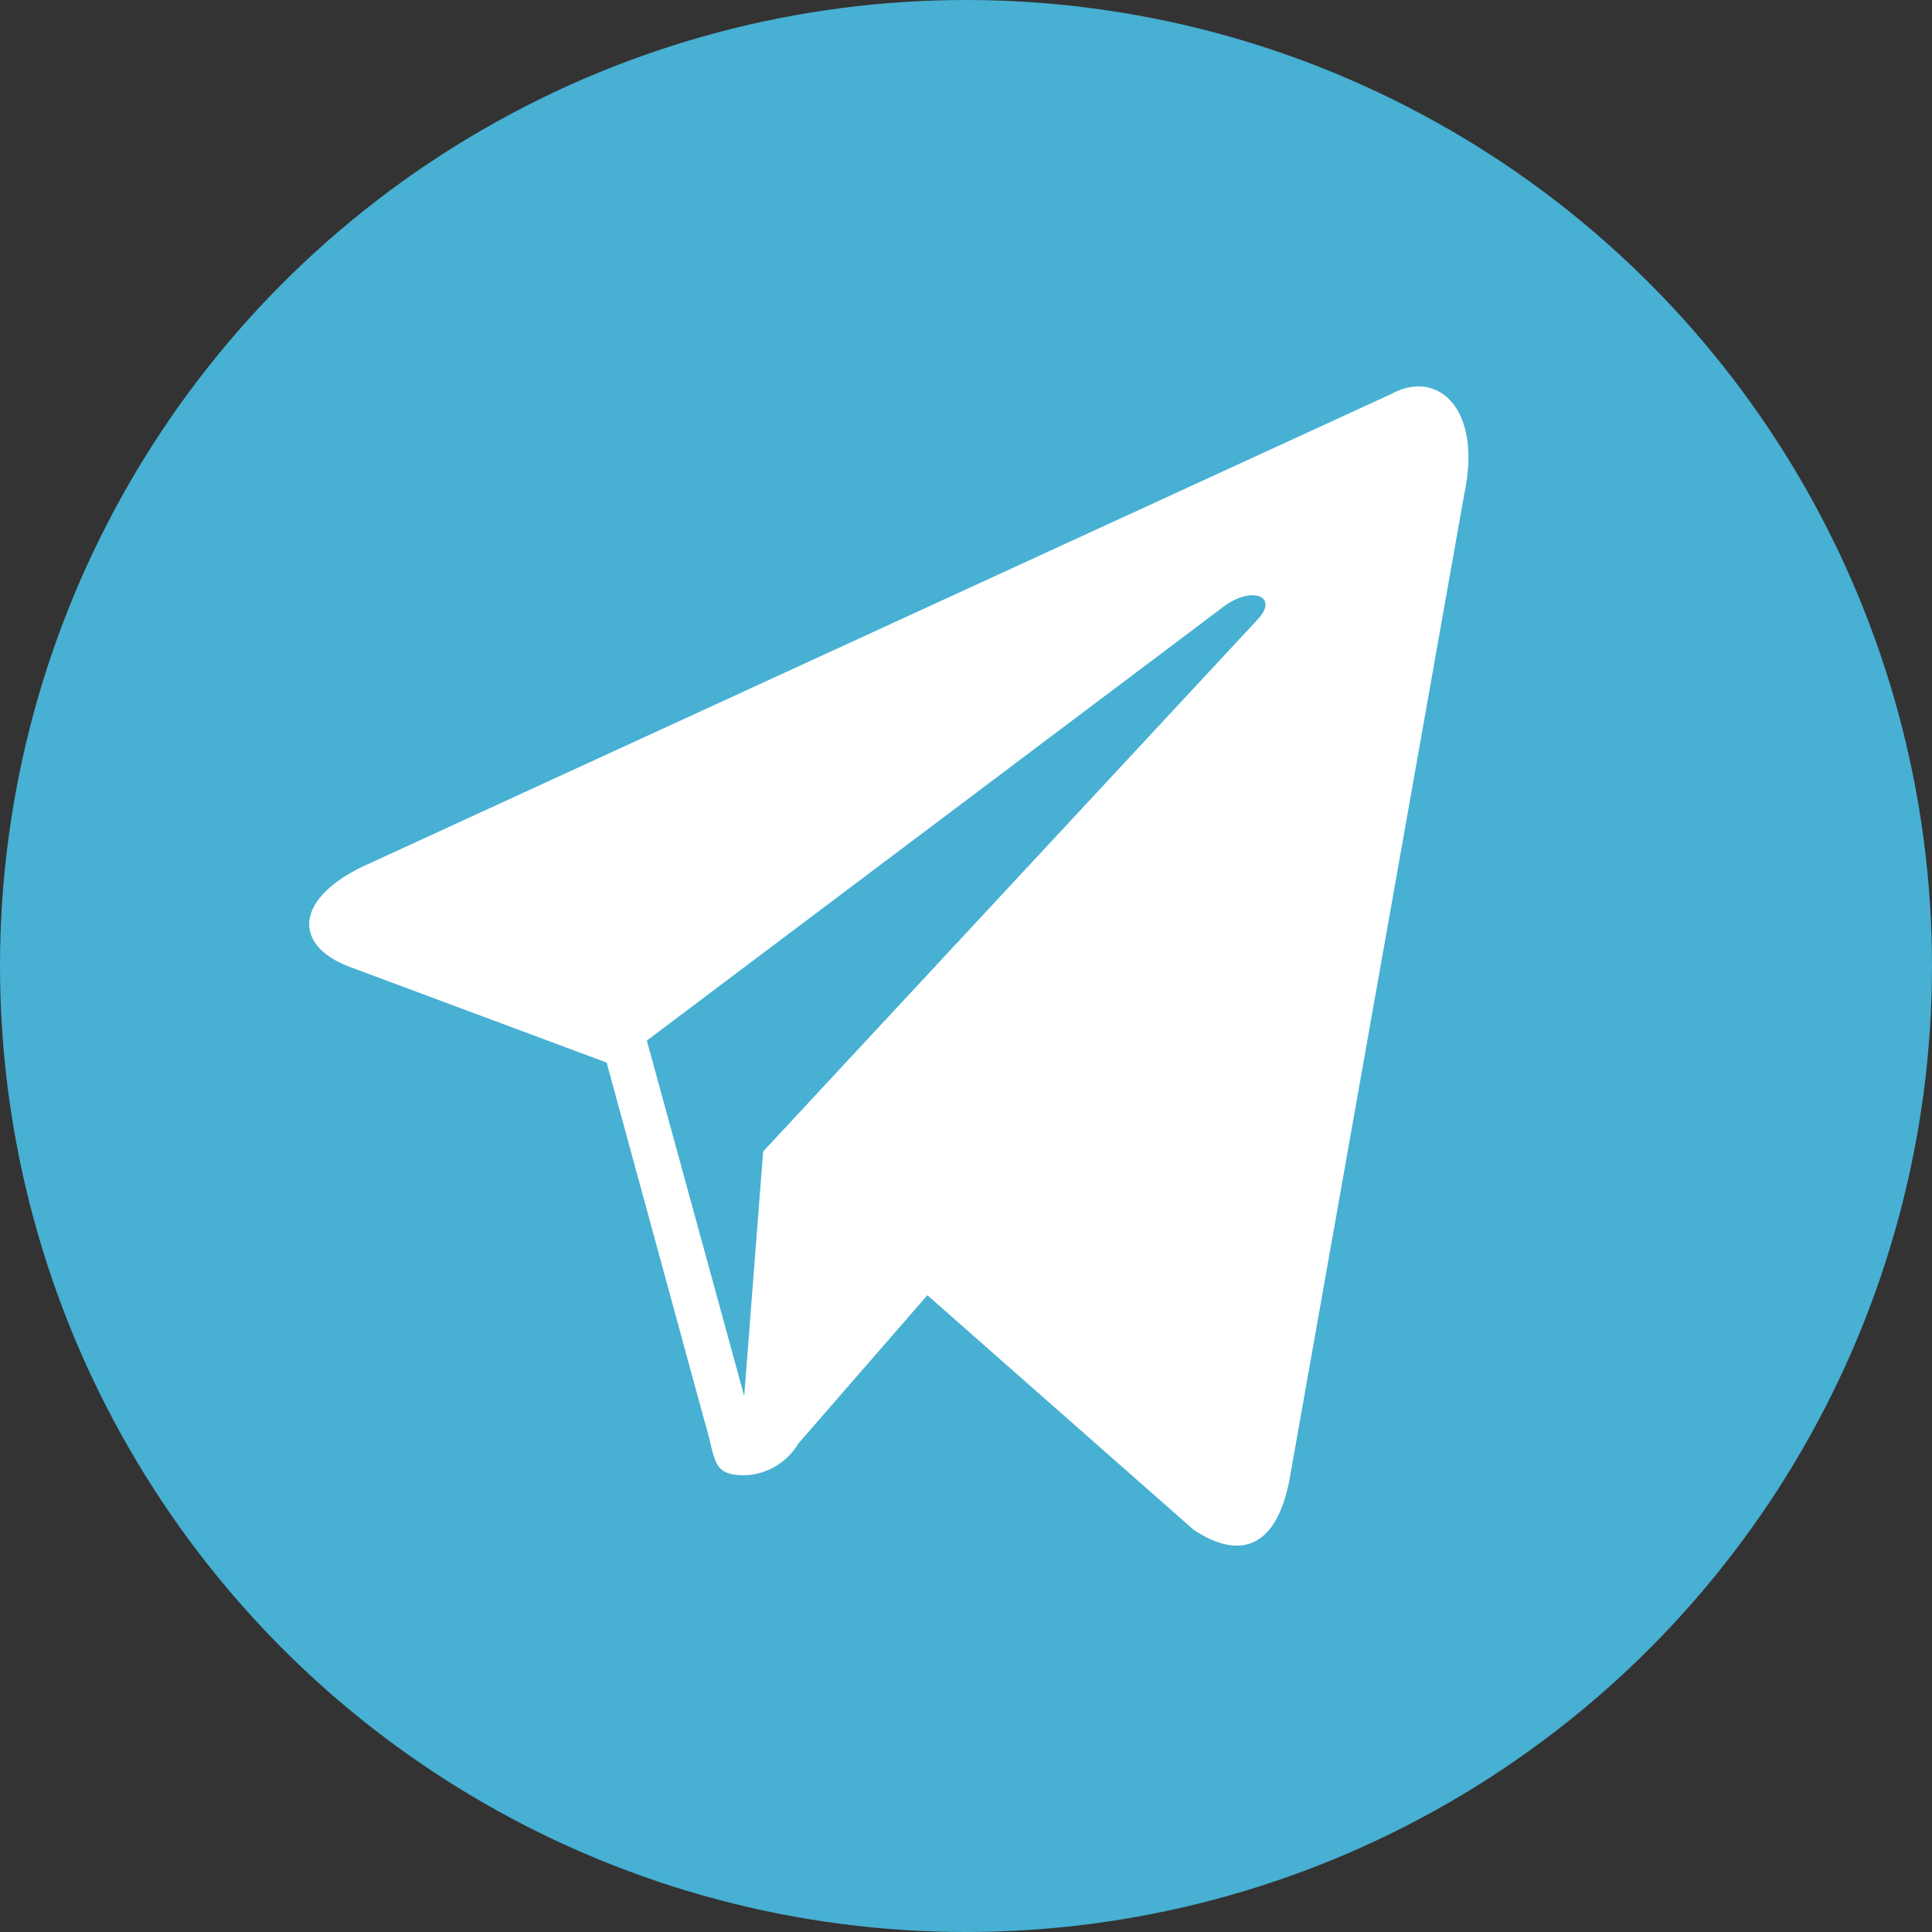
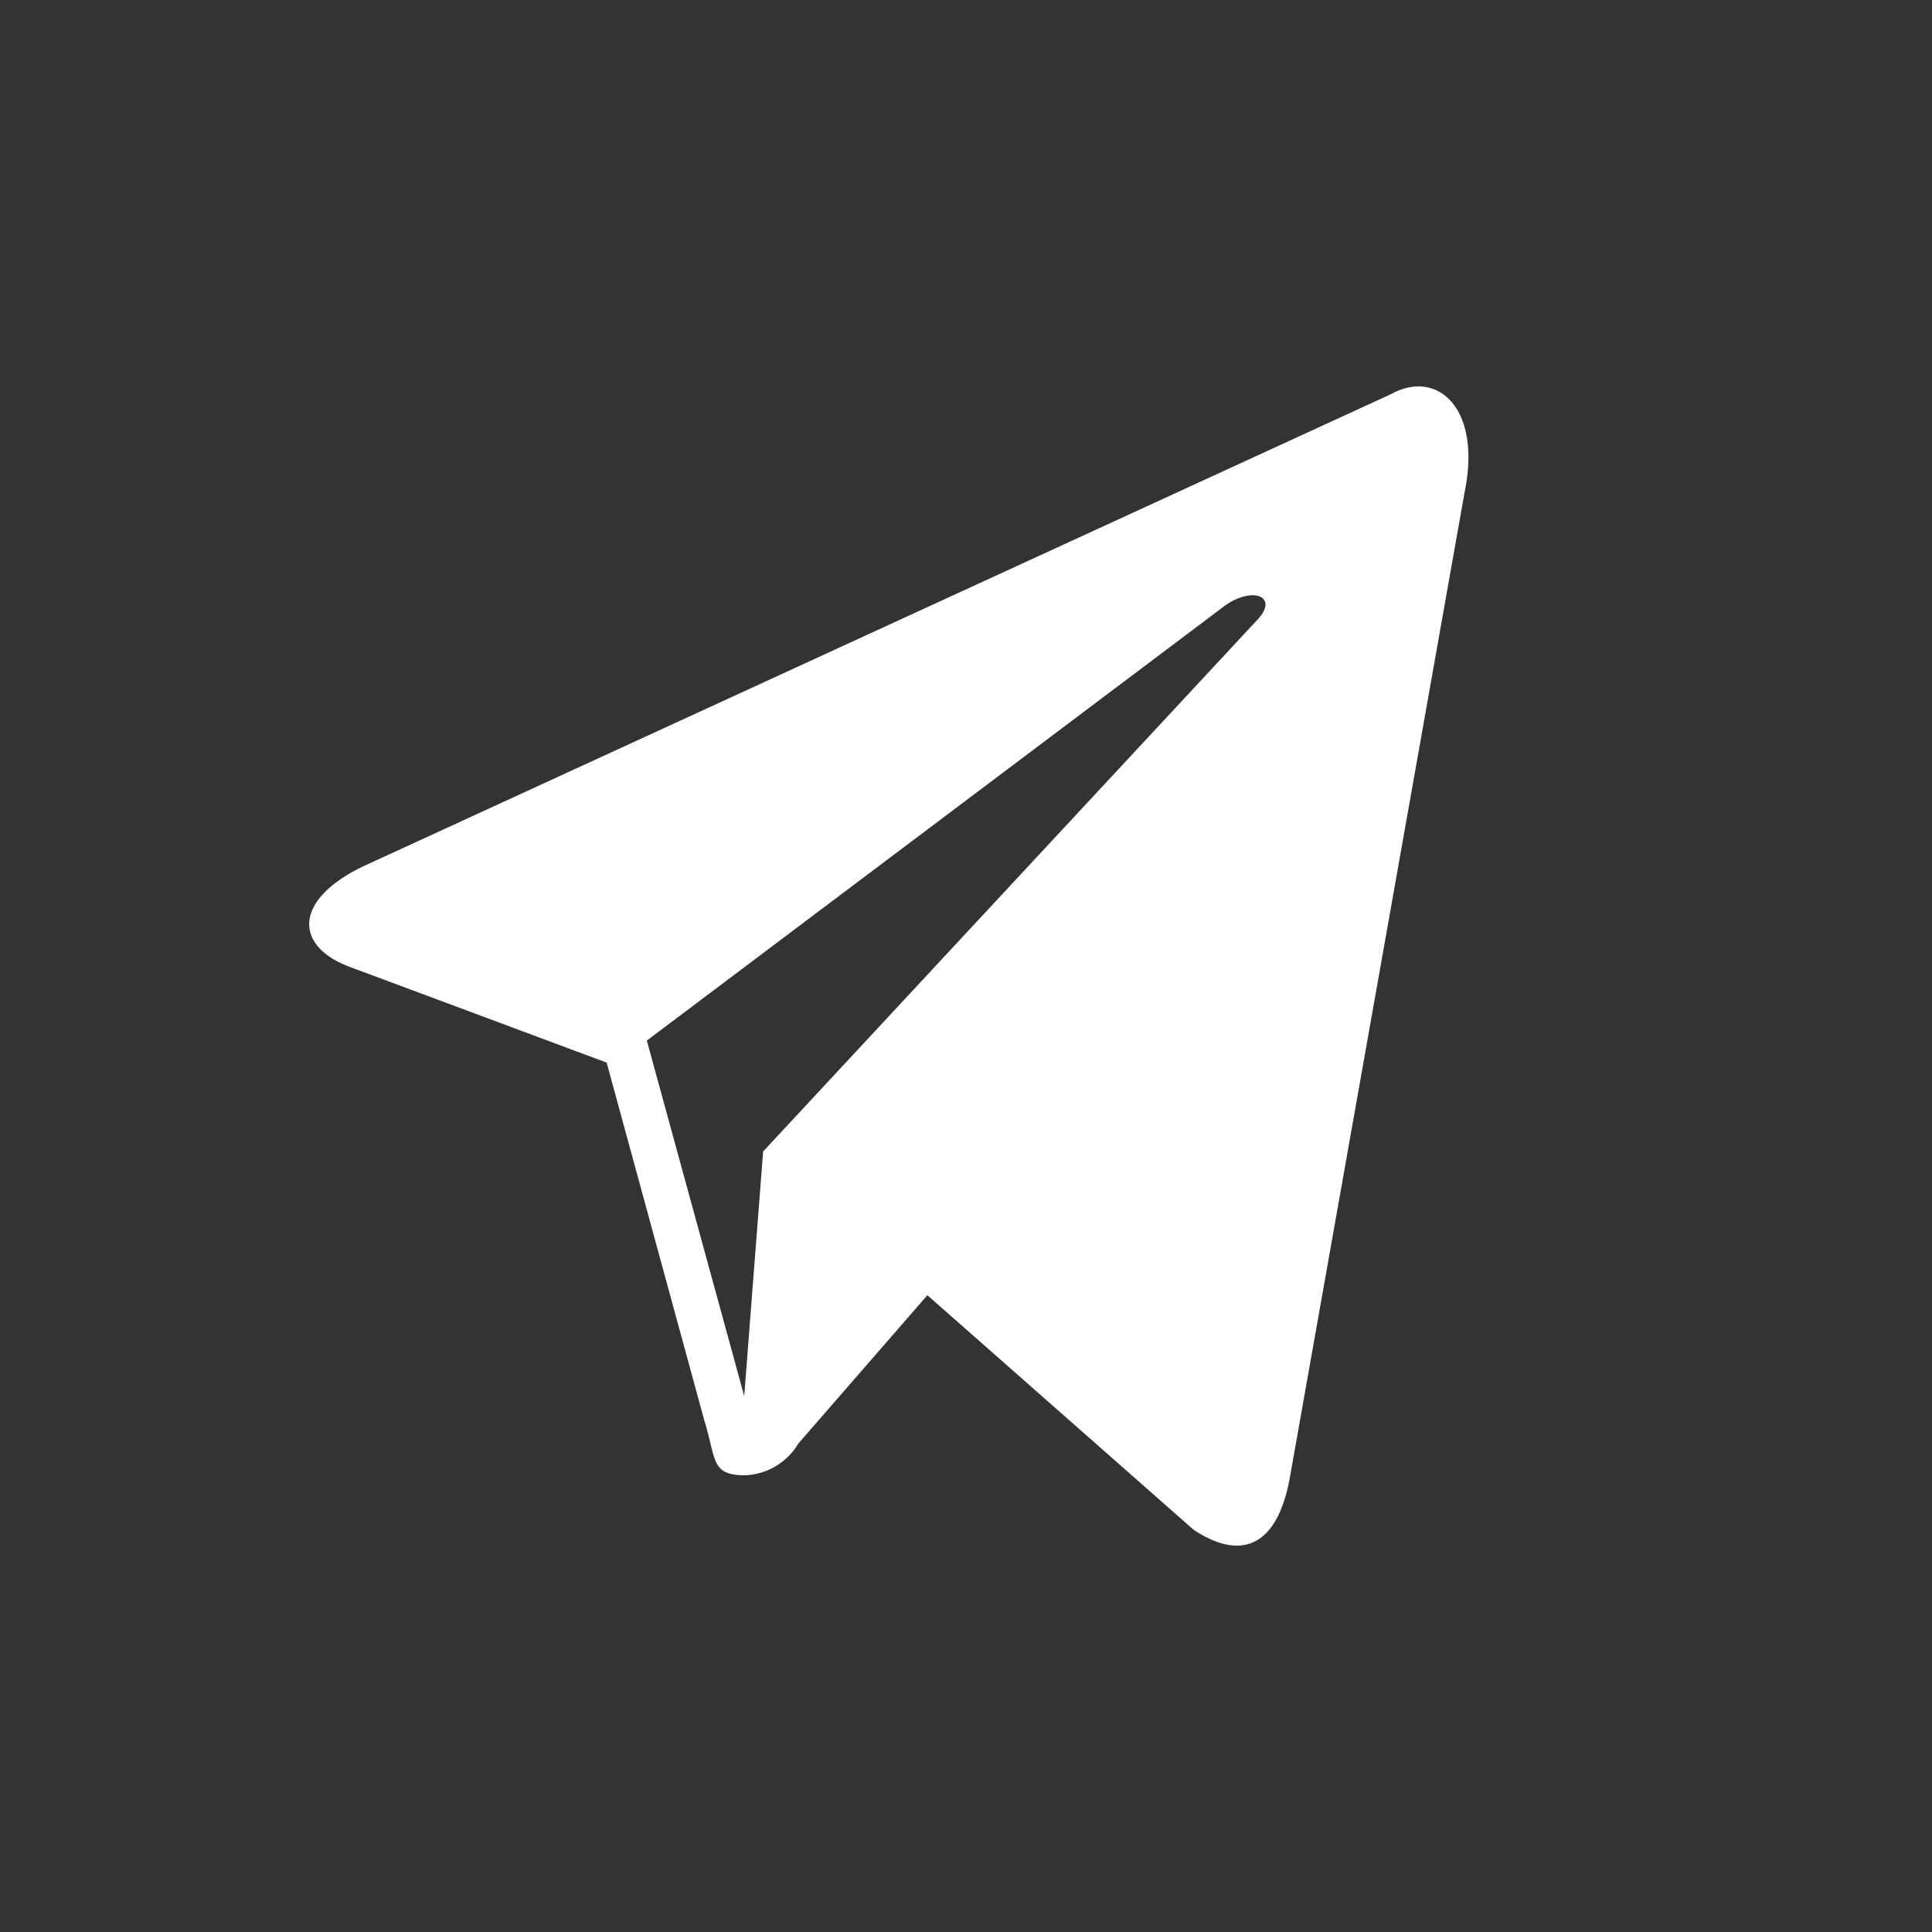
<svg xmlns="http://www.w3.org/2000/svg" width="50" height="50" viewBox="0 0 50 50">
  <rect x="0" y="0" width="50" height="50" fill="#333333" stroke="none" />
  <g>
-     <circle cx="25" cy="25" r="25" style="fill: #47b0d3" />
    <path d="M36,10.2,9.4,22.42c-1.81.87-1.8,2.07-.33,2.61L15.7,27.5l2.53,9.27c.31,1,.16,1.41,1.05,1.41a1.68,1.68,0,0,0,1.38-.82L24,33.52l6.89,6.07c1.27.84,2.19.4,2.5-1.4L37.9,12.76C38.36,10.55,37.19,9.54,36,10.2ZM16.74,26.93,31.68,15.69c.74-.54,1.43-.25.86.35L19.75,29.8l-.49,6.33Z" style="fill: #fff" />
  </g>
</svg>